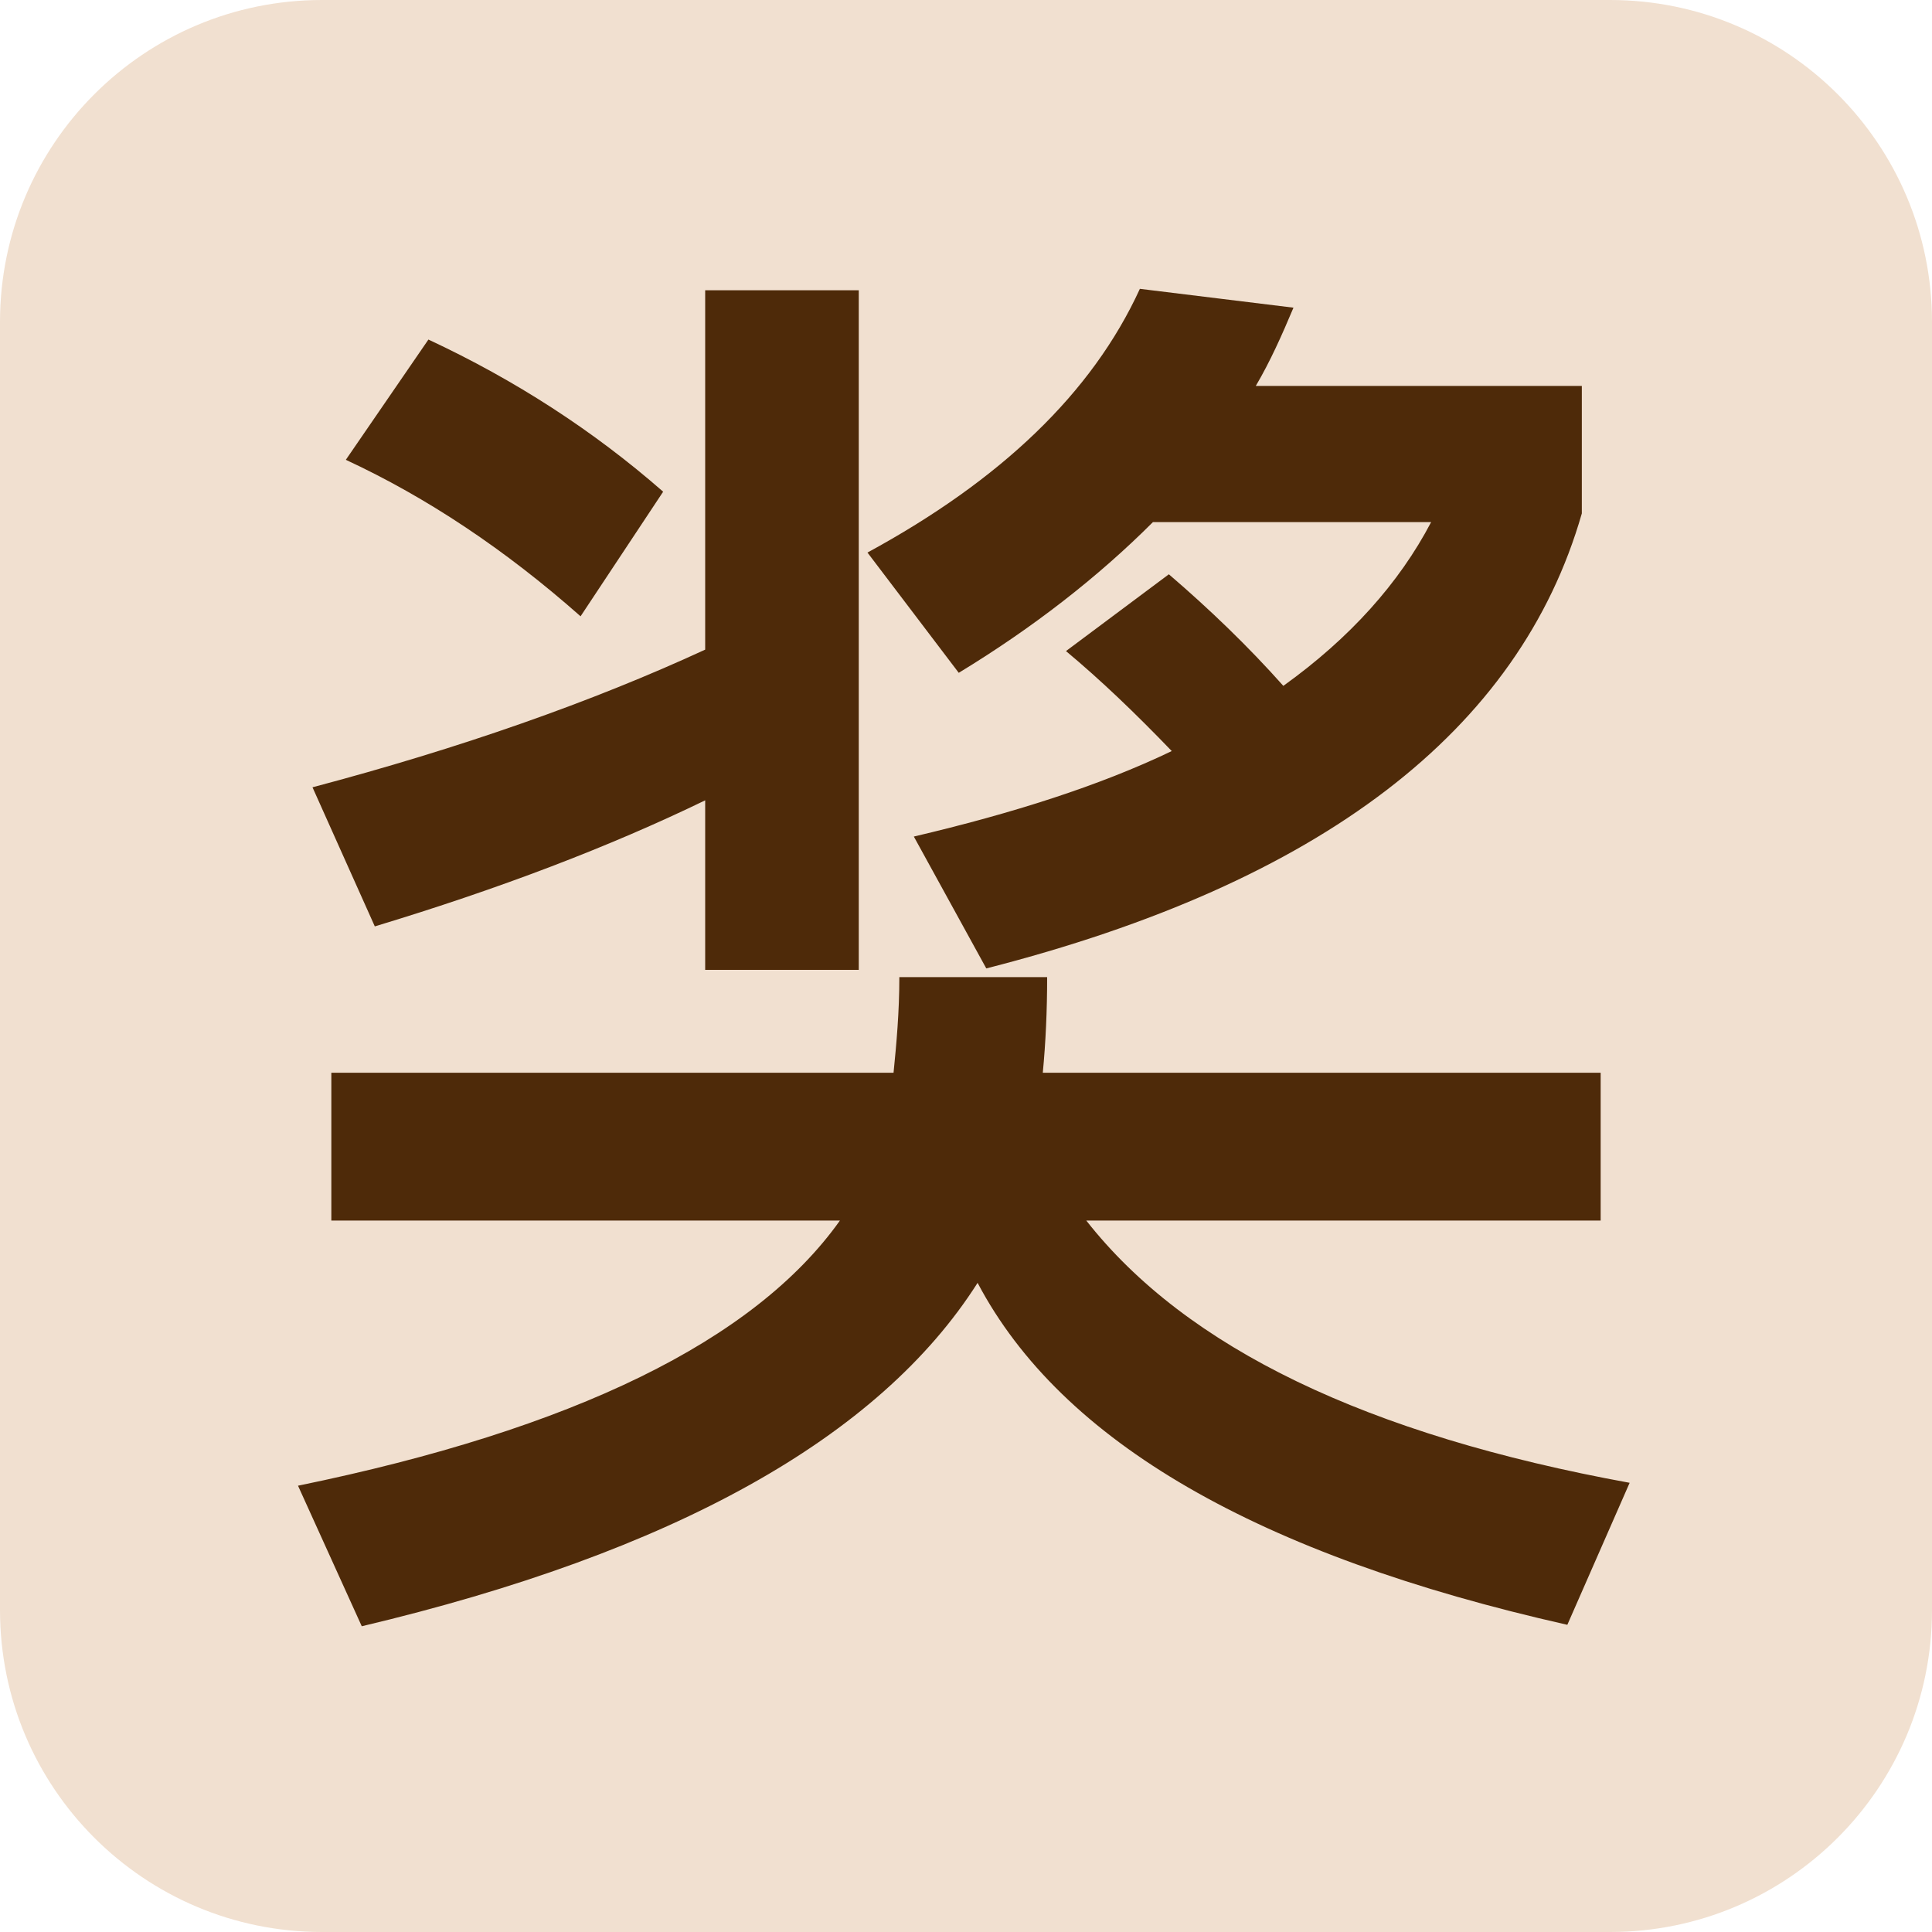
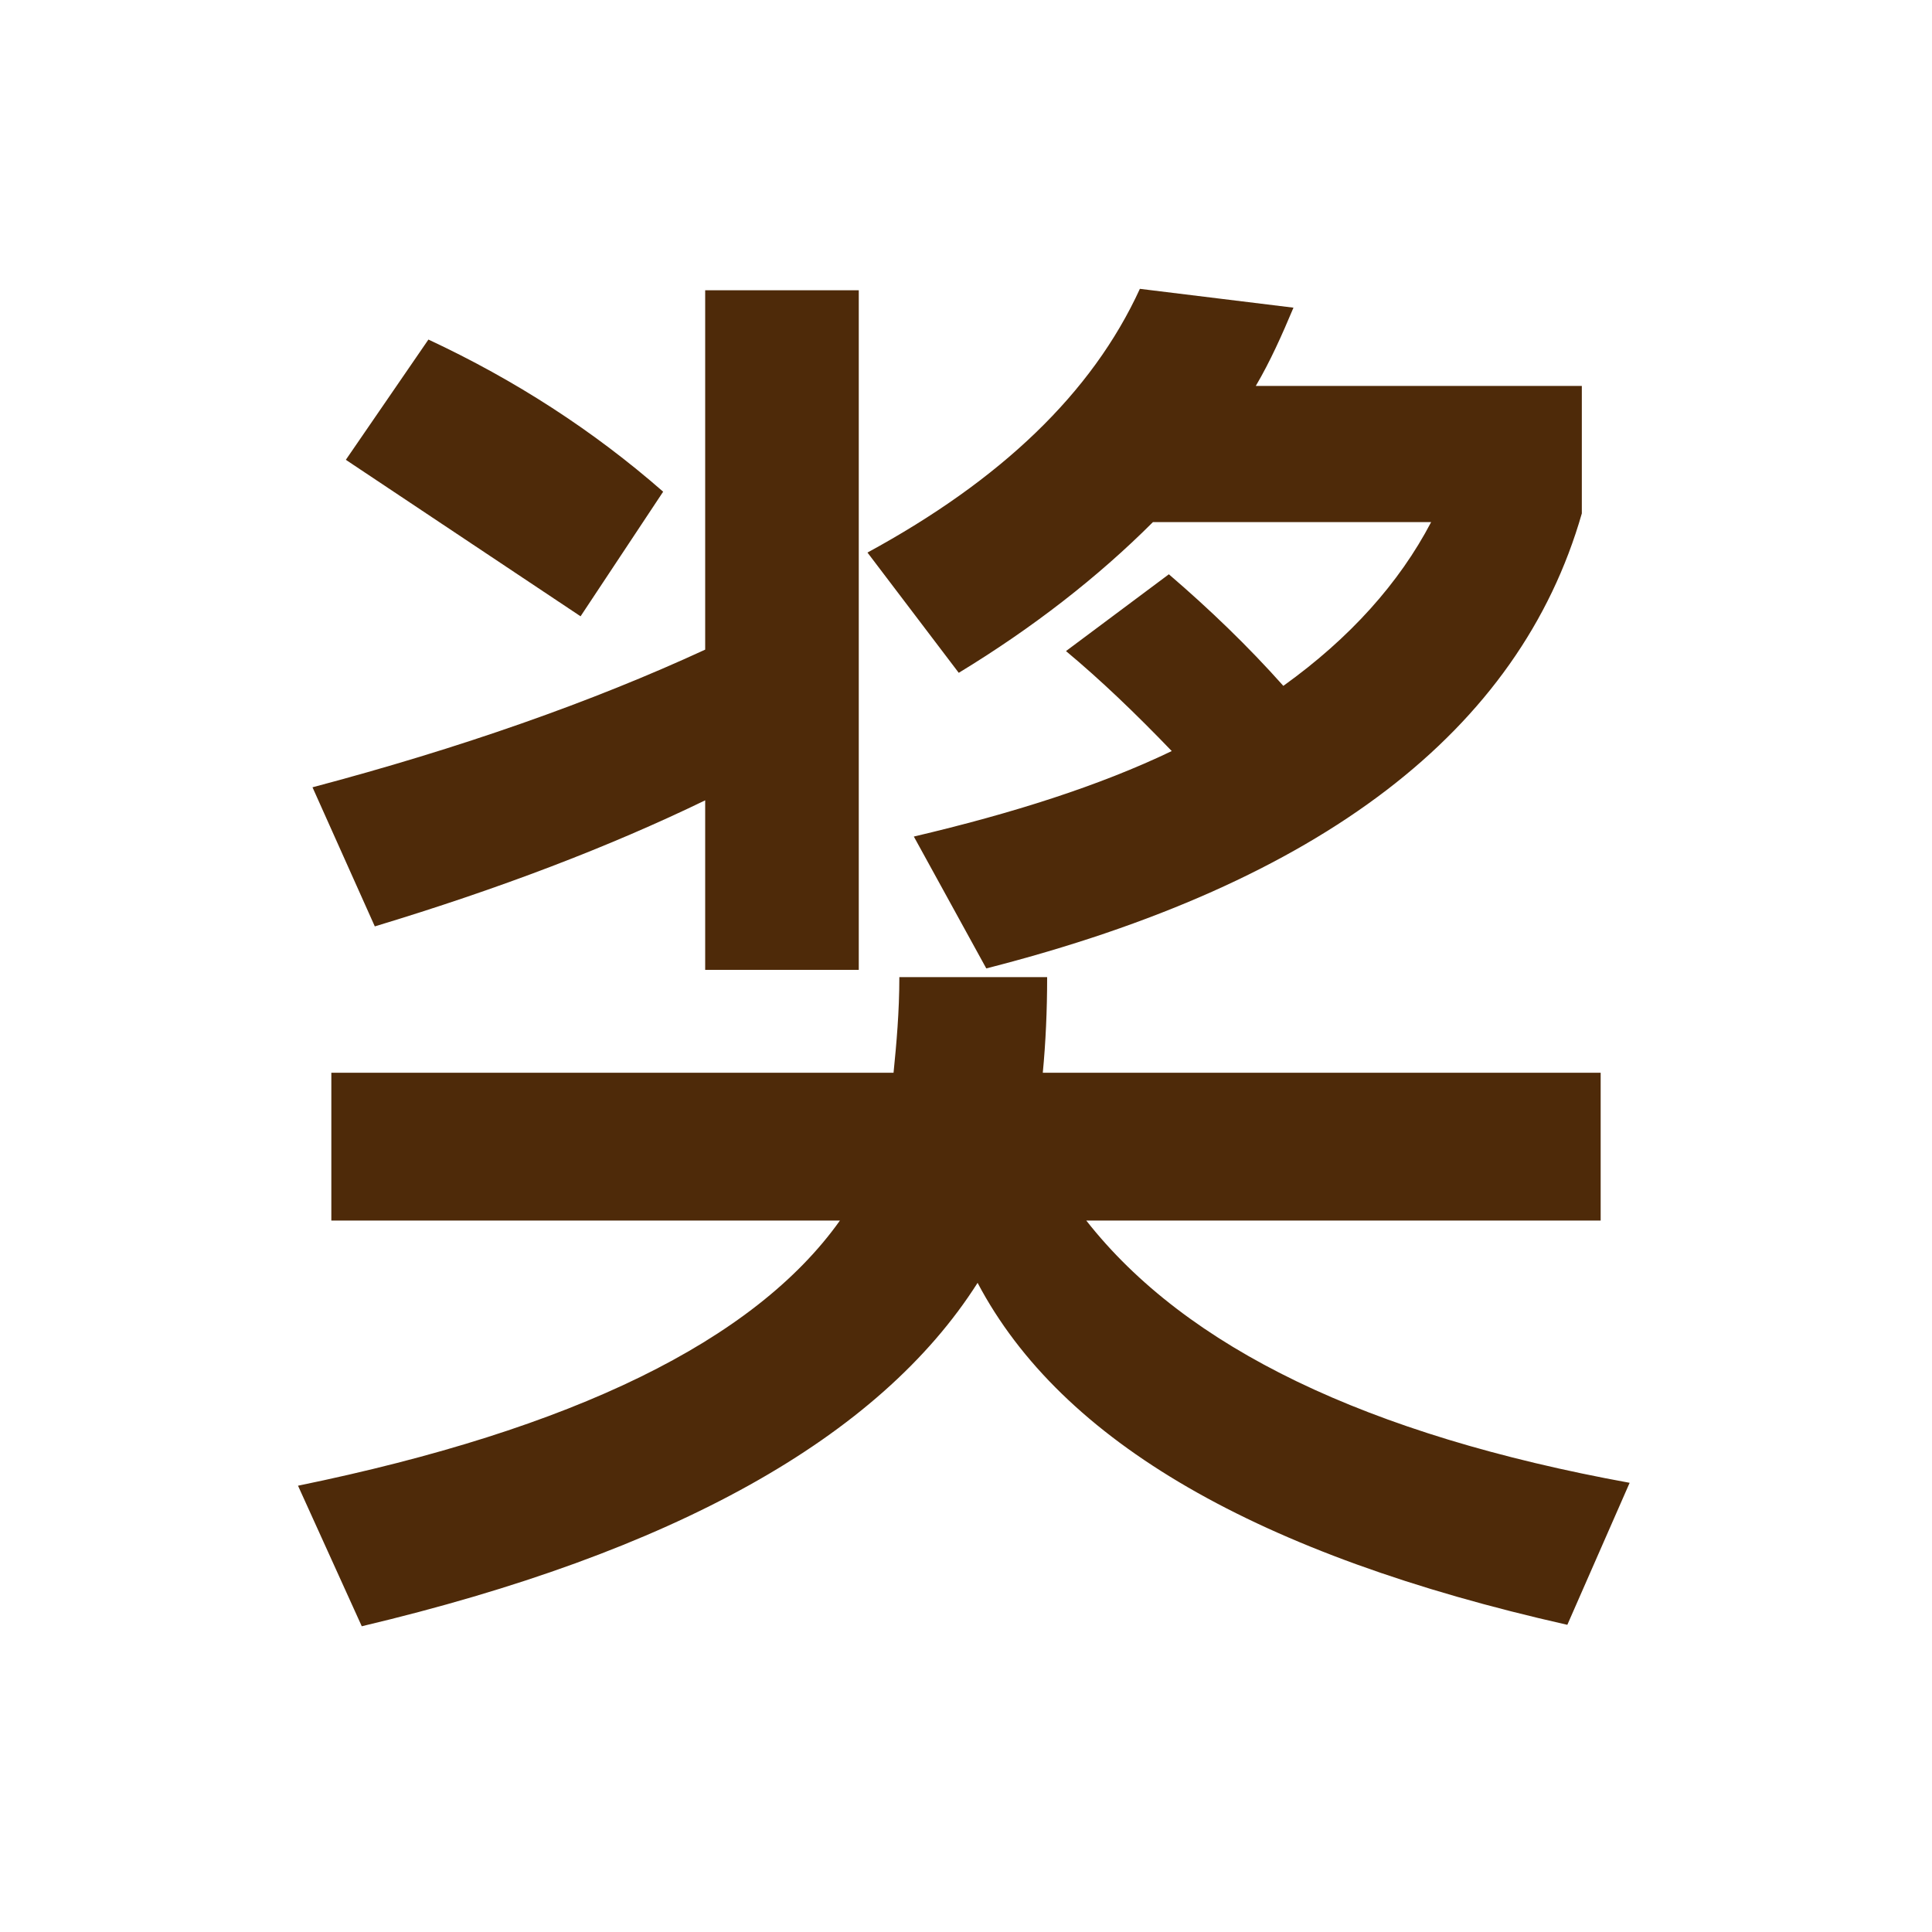
<svg xmlns="http://www.w3.org/2000/svg" width="12px" height="12px" viewBox="0 0 12 12" version="1.1">
  <title>奖备份 3</title>
  <g id="首页相关" stroke="none" stroke-width="1" fill="none" fill-rule="evenodd">
    <g id="奖备份-3">
-       <path d="M2,0 L10,0 C11.105,-2.02906125e-16 12,0.895 12,2 L12,10 C12,11.105 11.105,12 10,12 L2,12 C0.895,12 1.3527075e-16,11.105 0,10 L0,2 C-1.3527075e-16,0.895 0.895,2.02906125e-16 2,0 Z" id="Rectangle-2" fill="#F1E0D0" />
-       <path d="M6.126,6.015 C8.205,5.484 9.438,4.539 9.825,3.189 L9.825,2.397 L7.8,2.397 C7.89,2.244 7.962,2.082 8.034,1.911 L7.08,1.794 C6.783,2.442 6.216,2.982 5.388,3.432 L5.955,4.179 C6.414,3.9 6.819,3.585 7.161,3.243 L8.889,3.243 C8.691,3.621 8.385,3.963 7.971,4.26 C7.755,4.017 7.512,3.783 7.26,3.567 L6.621,4.044 C6.837,4.224 7.053,4.431 7.278,4.665 C6.828,4.881 6.288,5.052 5.676,5.196 L6.126,6.015 Z M5.334,6.024 L5.334,1.803 L4.38,1.803 L4.38,4.035 C3.678,4.359 2.859,4.647 1.941,4.89 L2.328,5.754 C3.102,5.52 3.786,5.259 4.38,4.971 L4.38,6.024 L5.334,6.024 Z M3.606,3.828 L4.119,3.054 C3.687,2.676 3.201,2.361 2.661,2.109 L2.148,2.856 C2.652,3.09 3.138,3.414 3.606,3.828 Z M2.247,10.101 C4.182,9.642 5.46,8.931 6.072,7.968 C6.594,8.958 7.818,9.66 9.735,10.092 L10.122,9.21 C8.493,8.913 7.368,8.373 6.747,7.581 L9.942,7.581 L9.942,6.663 L6.477,6.663 C6.495,6.474 6.504,6.276 6.504,6.069 L5.586,6.069 C5.586,6.285 5.568,6.483 5.55,6.663 L2.058,6.663 L2.058,7.581 L5.217,7.581 C4.686,8.328 3.561,8.877 1.851,9.228 L2.247,10.101 Z" id="奖" fill="#4E2A09" fill-rule="nonzero" />
+       <path d="M6.126,6.015 C8.205,5.484 9.438,4.539 9.825,3.189 L9.825,2.397 L7.8,2.397 C7.89,2.244 7.962,2.082 8.034,1.911 L7.08,1.794 C6.783,2.442 6.216,2.982 5.388,3.432 L5.955,4.179 C6.414,3.9 6.819,3.585 7.161,3.243 L8.889,3.243 C8.691,3.621 8.385,3.963 7.971,4.26 C7.755,4.017 7.512,3.783 7.26,3.567 L6.621,4.044 C6.837,4.224 7.053,4.431 7.278,4.665 C6.828,4.881 6.288,5.052 5.676,5.196 L6.126,6.015 Z M5.334,6.024 L5.334,1.803 L4.38,1.803 L4.38,4.035 C3.678,4.359 2.859,4.647 1.941,4.89 L2.328,5.754 C3.102,5.52 3.786,5.259 4.38,4.971 L4.38,6.024 L5.334,6.024 Z M3.606,3.828 L4.119,3.054 C3.687,2.676 3.201,2.361 2.661,2.109 L2.148,2.856 Z M2.247,10.101 C4.182,9.642 5.46,8.931 6.072,7.968 C6.594,8.958 7.818,9.66 9.735,10.092 L10.122,9.21 C8.493,8.913 7.368,8.373 6.747,7.581 L9.942,7.581 L9.942,6.663 L6.477,6.663 C6.495,6.474 6.504,6.276 6.504,6.069 L5.586,6.069 C5.586,6.285 5.568,6.483 5.55,6.663 L2.058,6.663 L2.058,7.581 L5.217,7.581 C4.686,8.328 3.561,8.877 1.851,9.228 L2.247,10.101 Z" id="奖" fill="#4E2A09" fill-rule="nonzero" />
    </g>
  </g>
</svg>